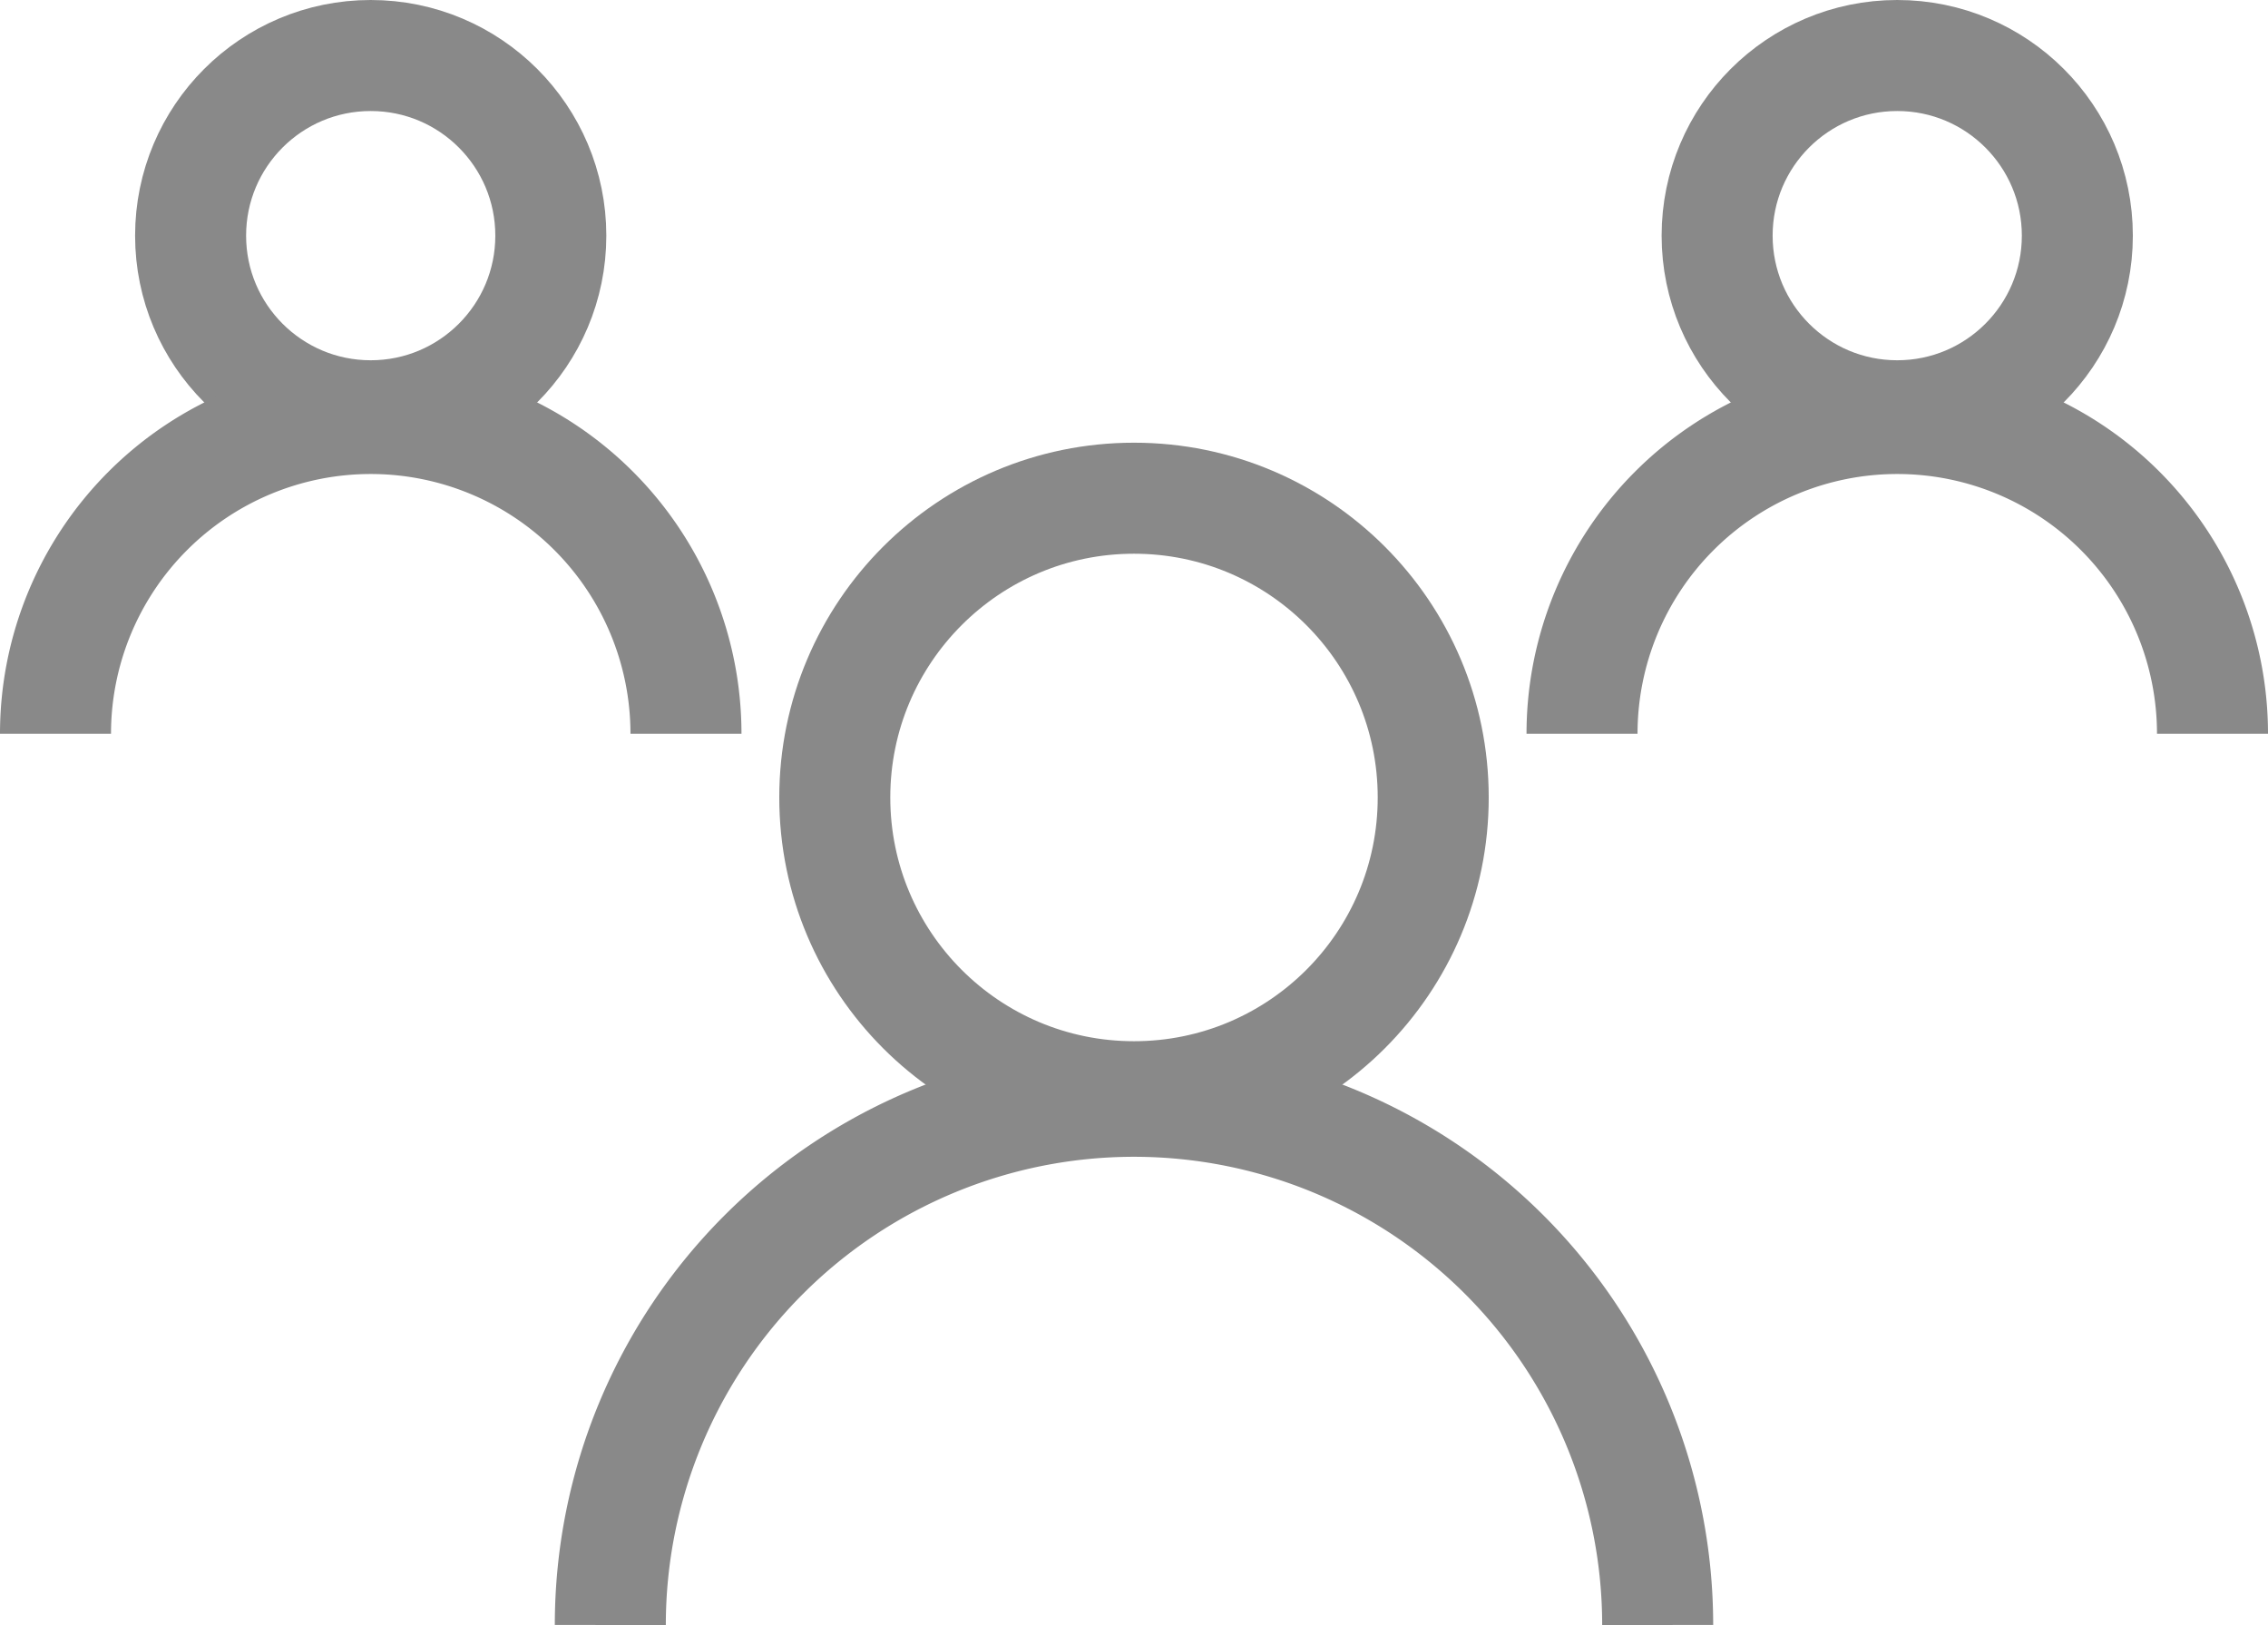
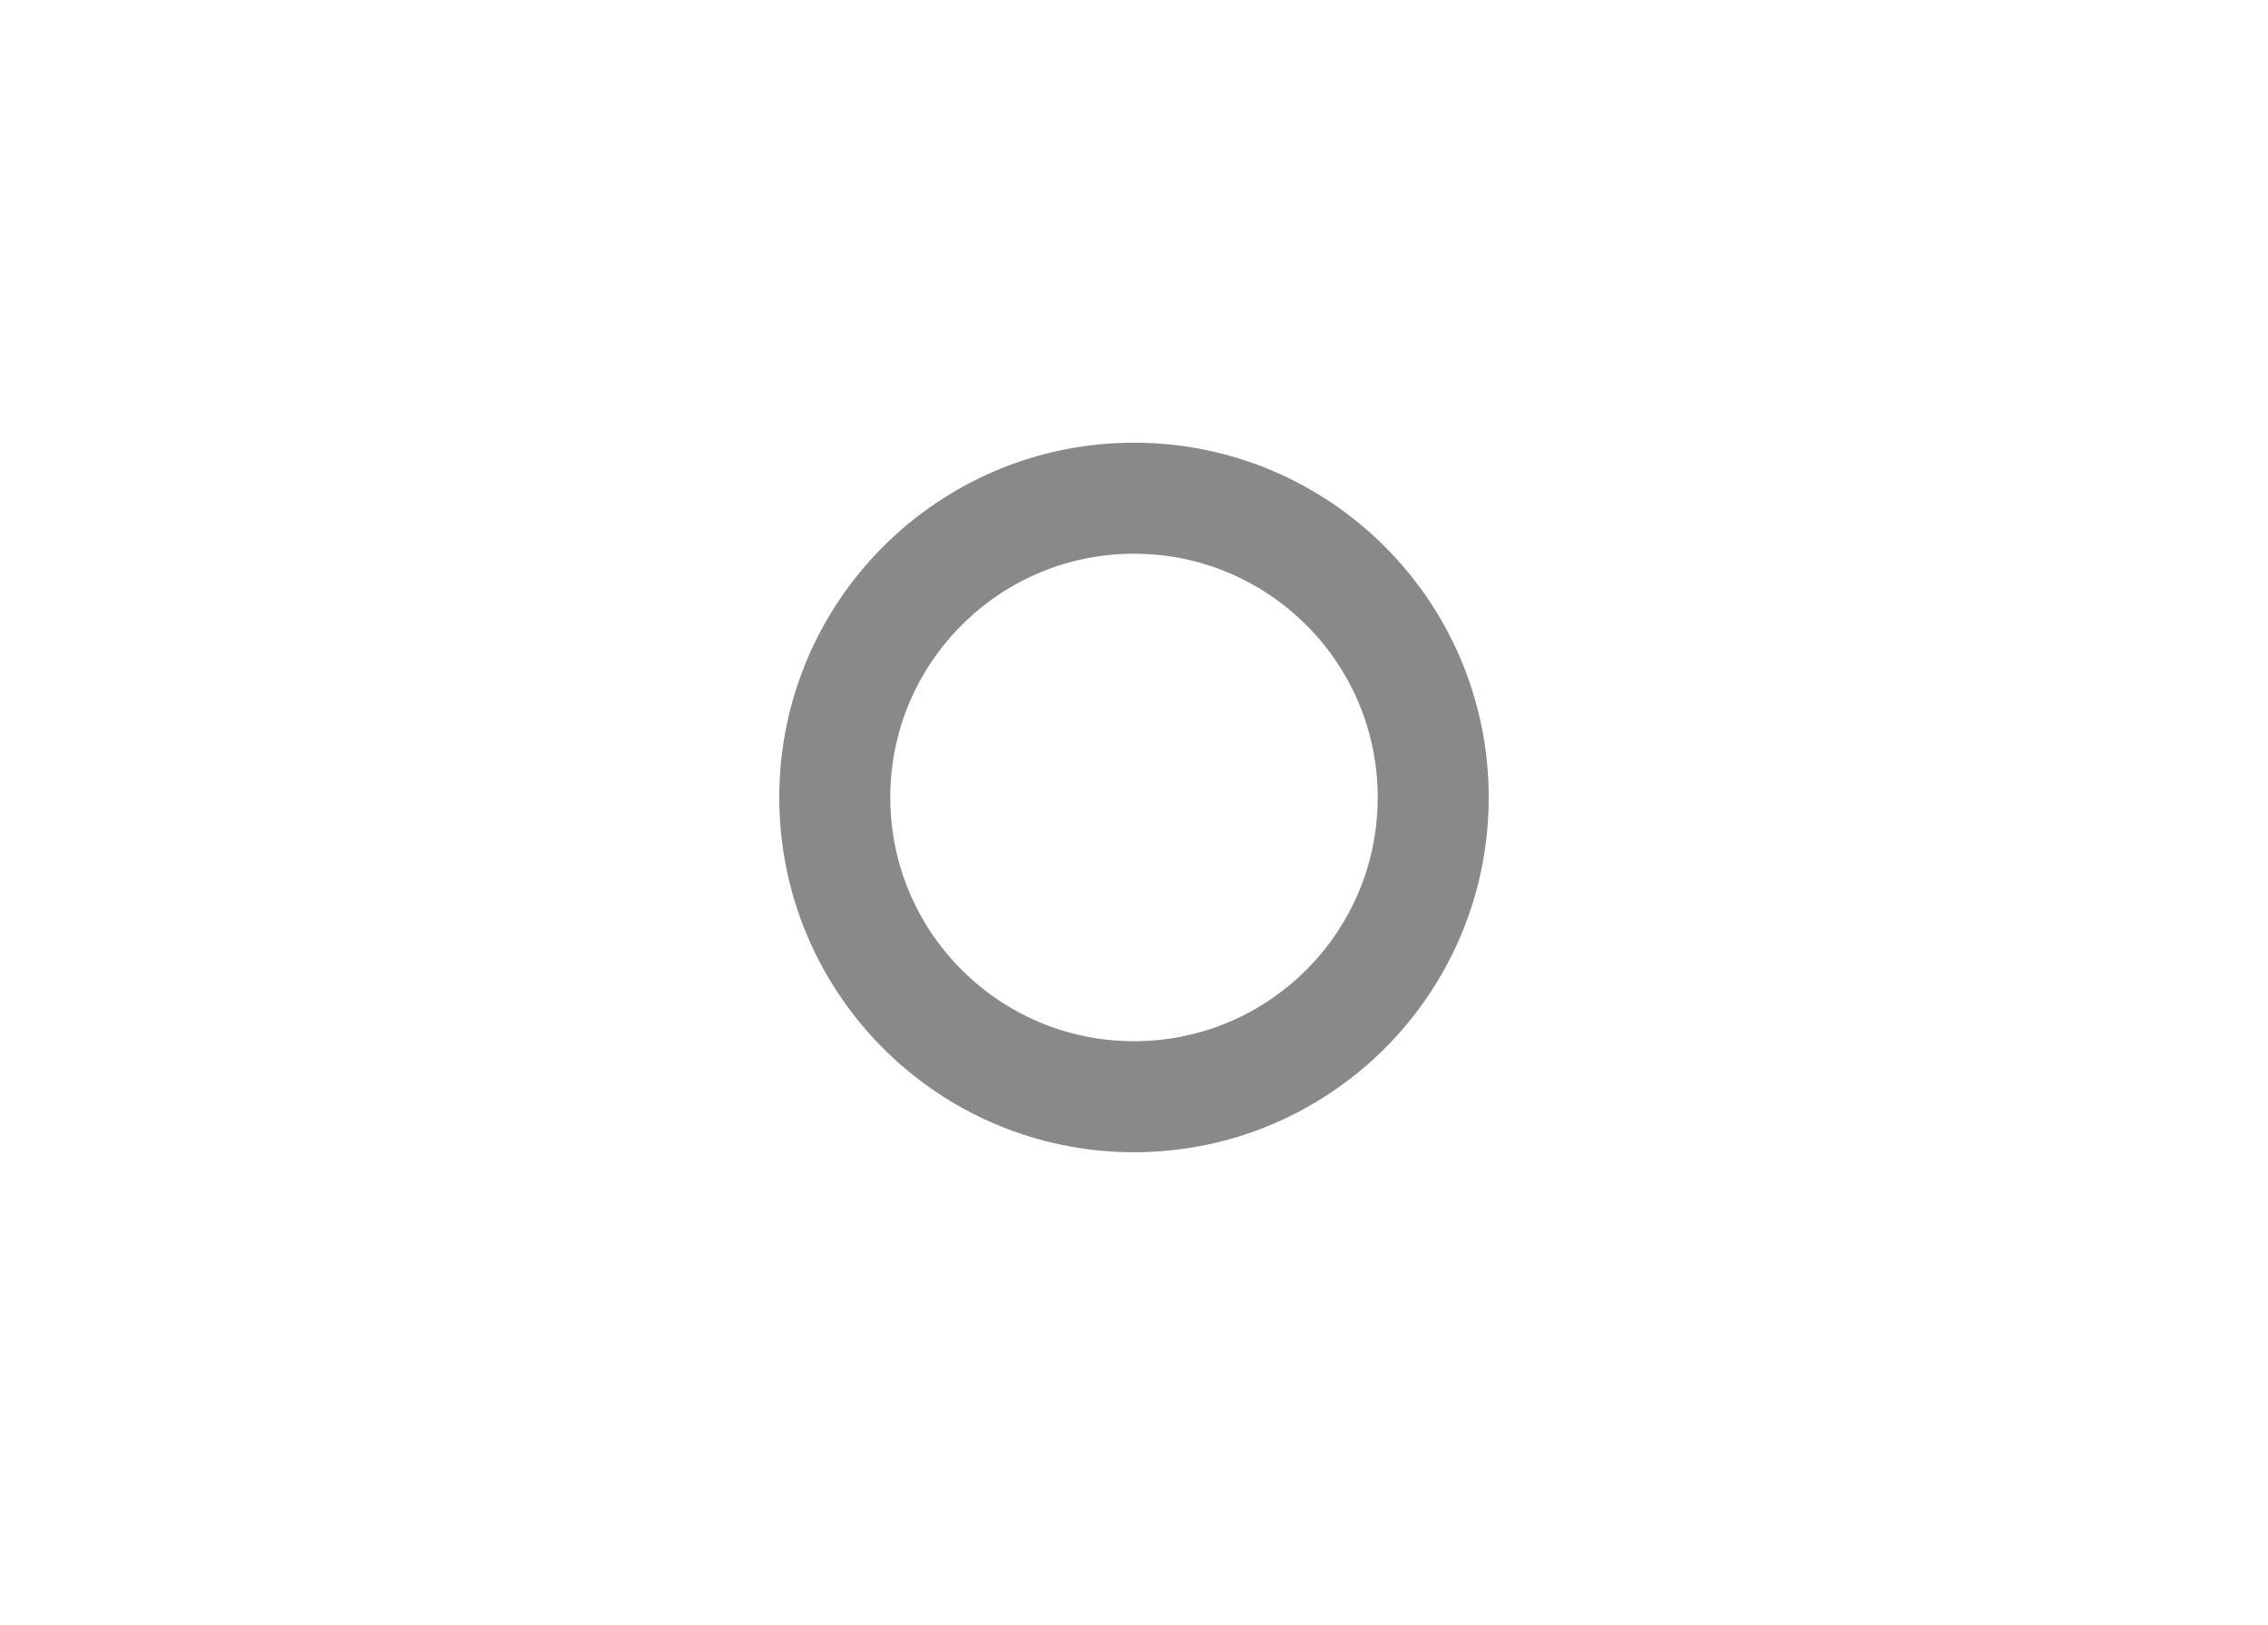
<svg xmlns="http://www.w3.org/2000/svg" width="40.862" height="29.273" viewBox="0 0 40.862 29.273">
  <g id="アイコン" transform="translate(911.826 -149.607)">
    <g id="グループ_104" data-name="グループ 104">
      <g id="グループ_103" data-name="グループ 103">
        <circle id="楕円形_36" data-name="楕円形 36" cx="5.391" cy="5.391" r="5.391" transform="translate(-896.786 158.582)" fill="none" stroke="#898989" stroke-miterlimit="10" stroke-width="2" />
        <g id="グループ_102" data-name="グループ 102">
-           <path id="パス_392" data-name="パス 392" d="M-900.83,178.88a9.435,9.435,0,0,1,9.435-9.434,9.435,9.435,0,0,1,9.435,9.434" fill="none" stroke="#898989" stroke-miterlimit="10" stroke-width="2" />
-         </g>
+           </g>
      </g>
    </g>
    <g id="グループ_107" data-name="グループ 107">
      <g id="グループ_106" data-name="グループ 106">
-         <circle id="楕円形_37" data-name="楕円形 37" cx="3.245" cy="3.245" r="3.245" transform="translate(-908.392 150.607)" fill="none" stroke="#898989" stroke-miterlimit="10" stroke-width="2" />
        <g id="グループ_105" data-name="グループ 105">
-           <path id="パス_393" data-name="パス 393" d="M-910.826,162.826a5.68,5.68,0,0,1,5.679-5.68,5.68,5.68,0,0,1,5.68,5.68" fill="none" stroke="#898989" stroke-miterlimit="10" stroke-width="2" />
-         </g>
+           </g>
      </g>
    </g>
    <g id="グループ_110" data-name="グループ 110">
      <g id="グループ_109" data-name="グループ 109">
-         <circle id="楕円形_38" data-name="楕円形 38" cx="3.245" cy="3.245" r="3.245" transform="translate(-880.889 150.607)" fill="none" stroke="#898989" stroke-miterlimit="10" stroke-width="2" />
        <g id="グループ_108" data-name="グループ 108">
-           <path id="パス_394" data-name="パス 394" d="M-871.964,162.826a5.68,5.68,0,0,0-5.679-5.68,5.68,5.68,0,0,0-5.68,5.68" fill="none" stroke="#898989" stroke-miterlimit="10" stroke-width="2" />
-         </g>
+           </g>
      </g>
    </g>
  </g>
</svg>